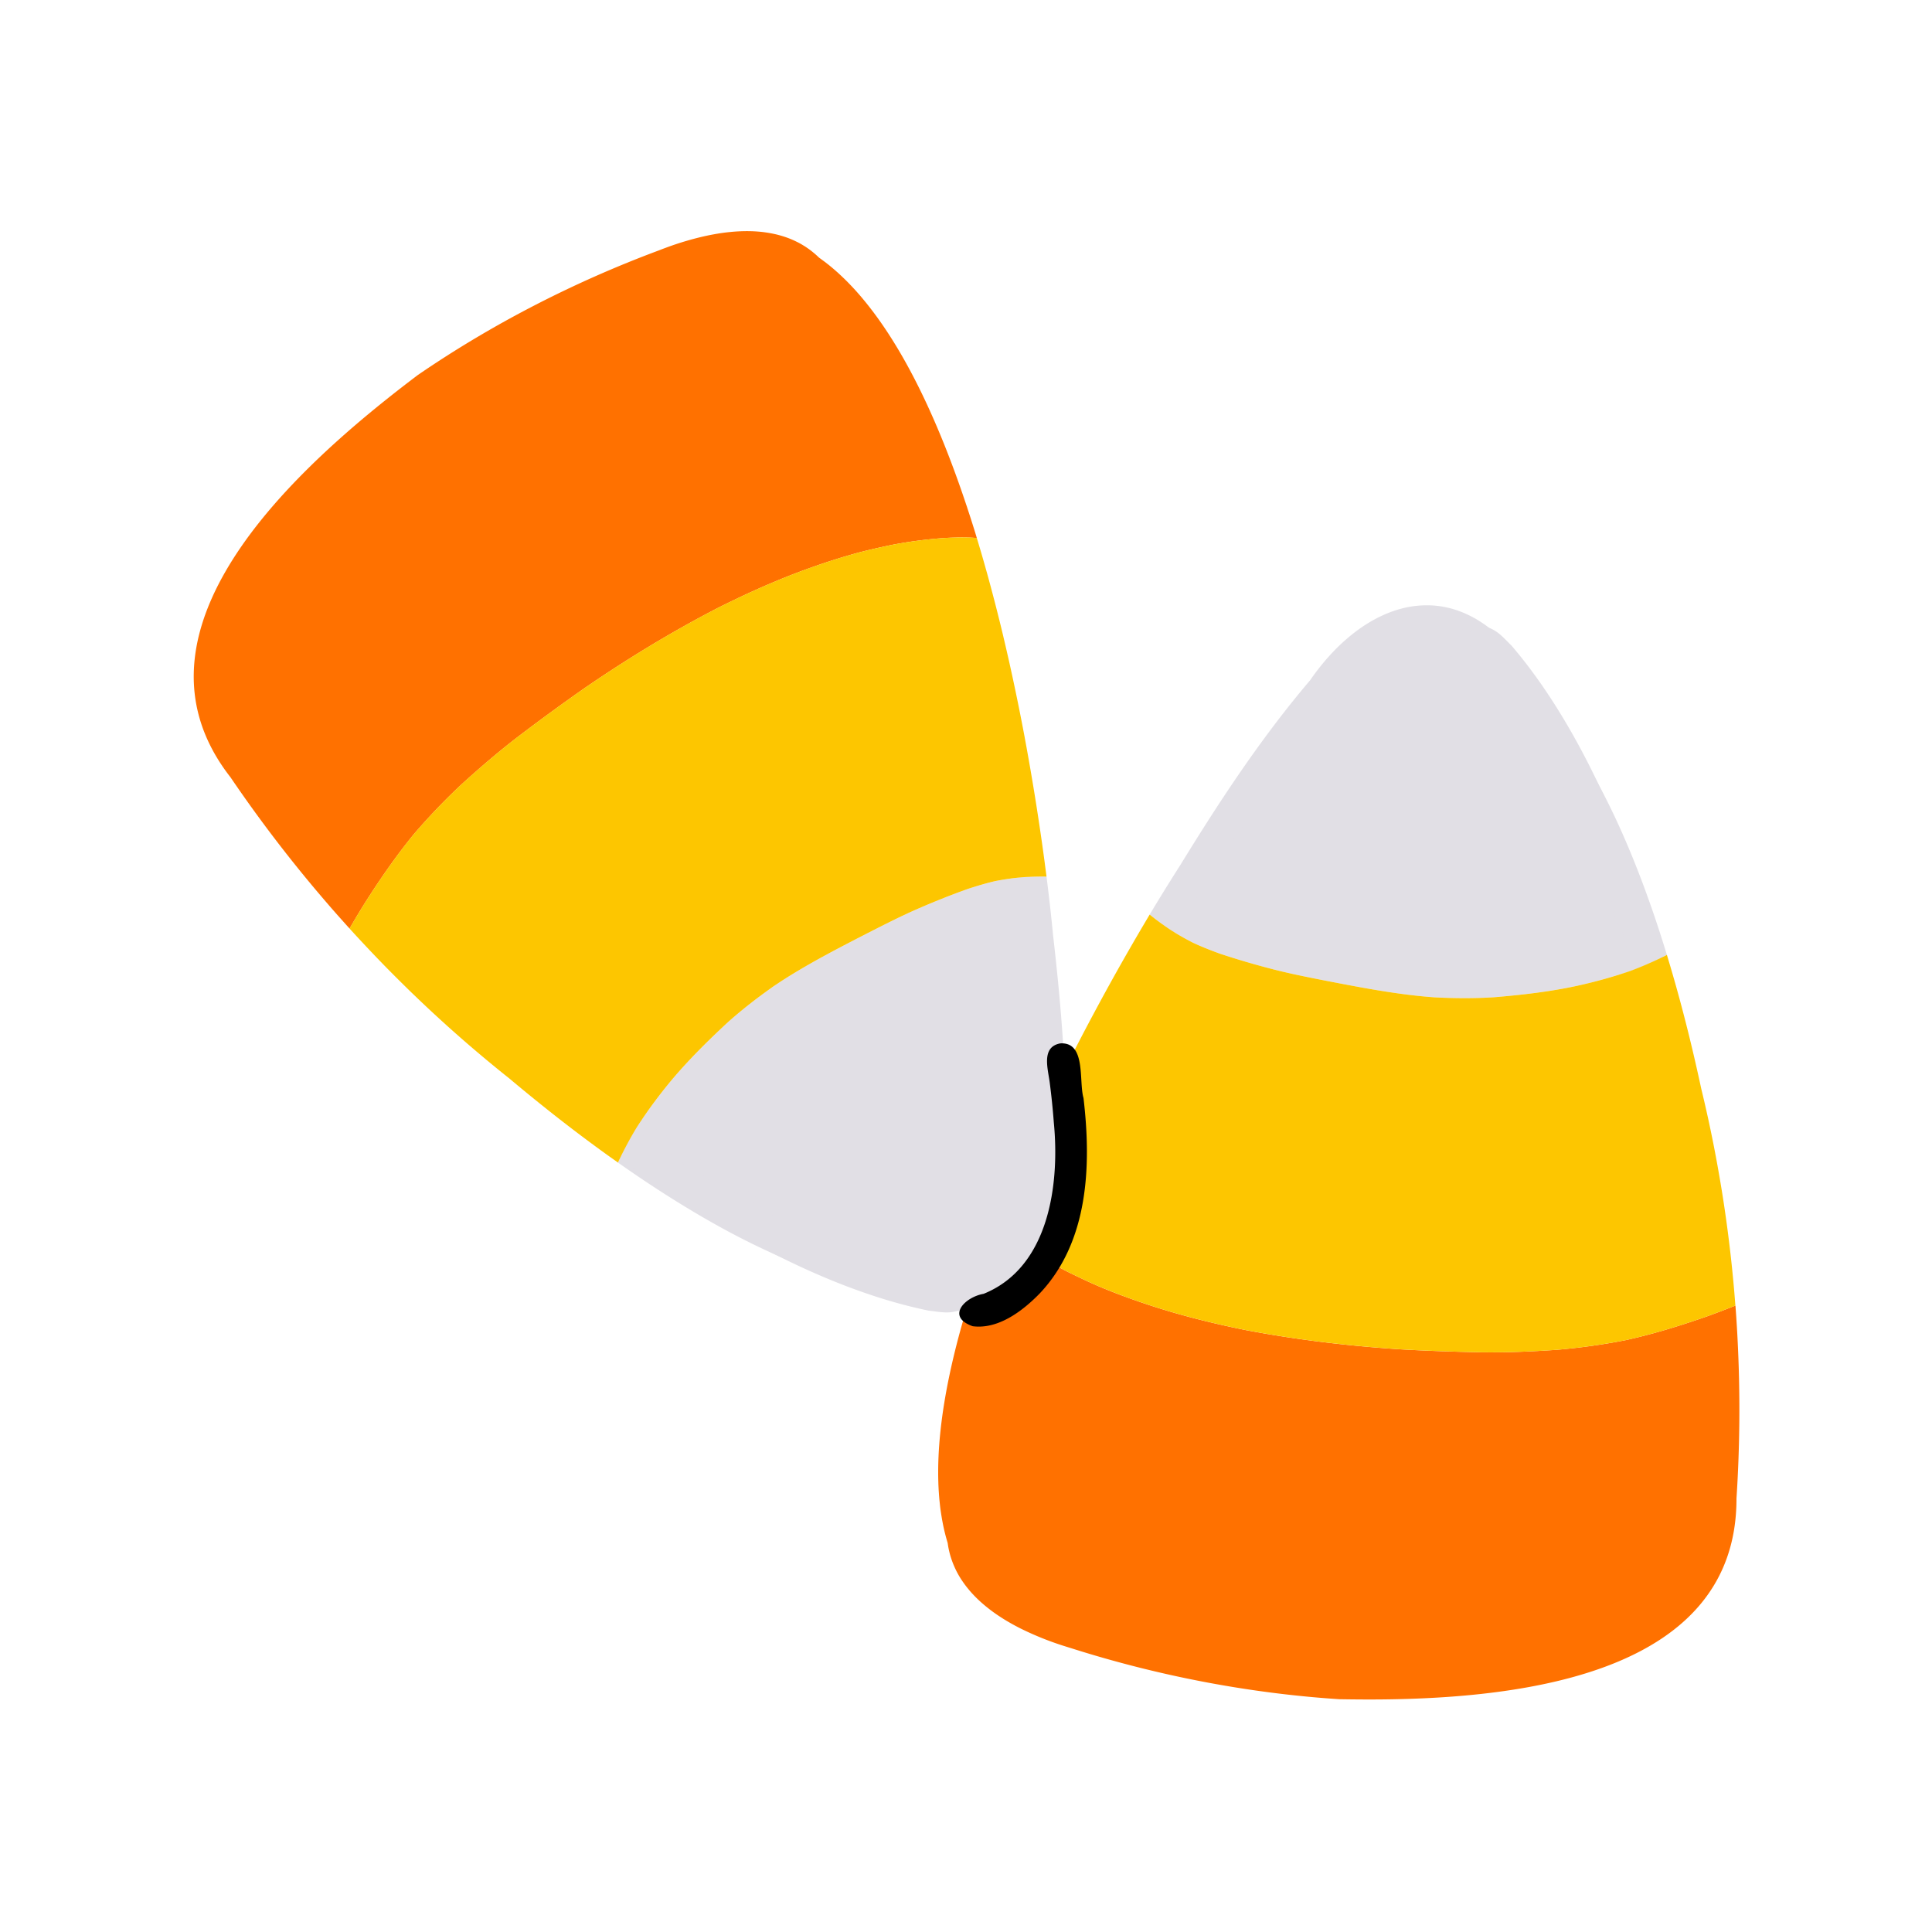
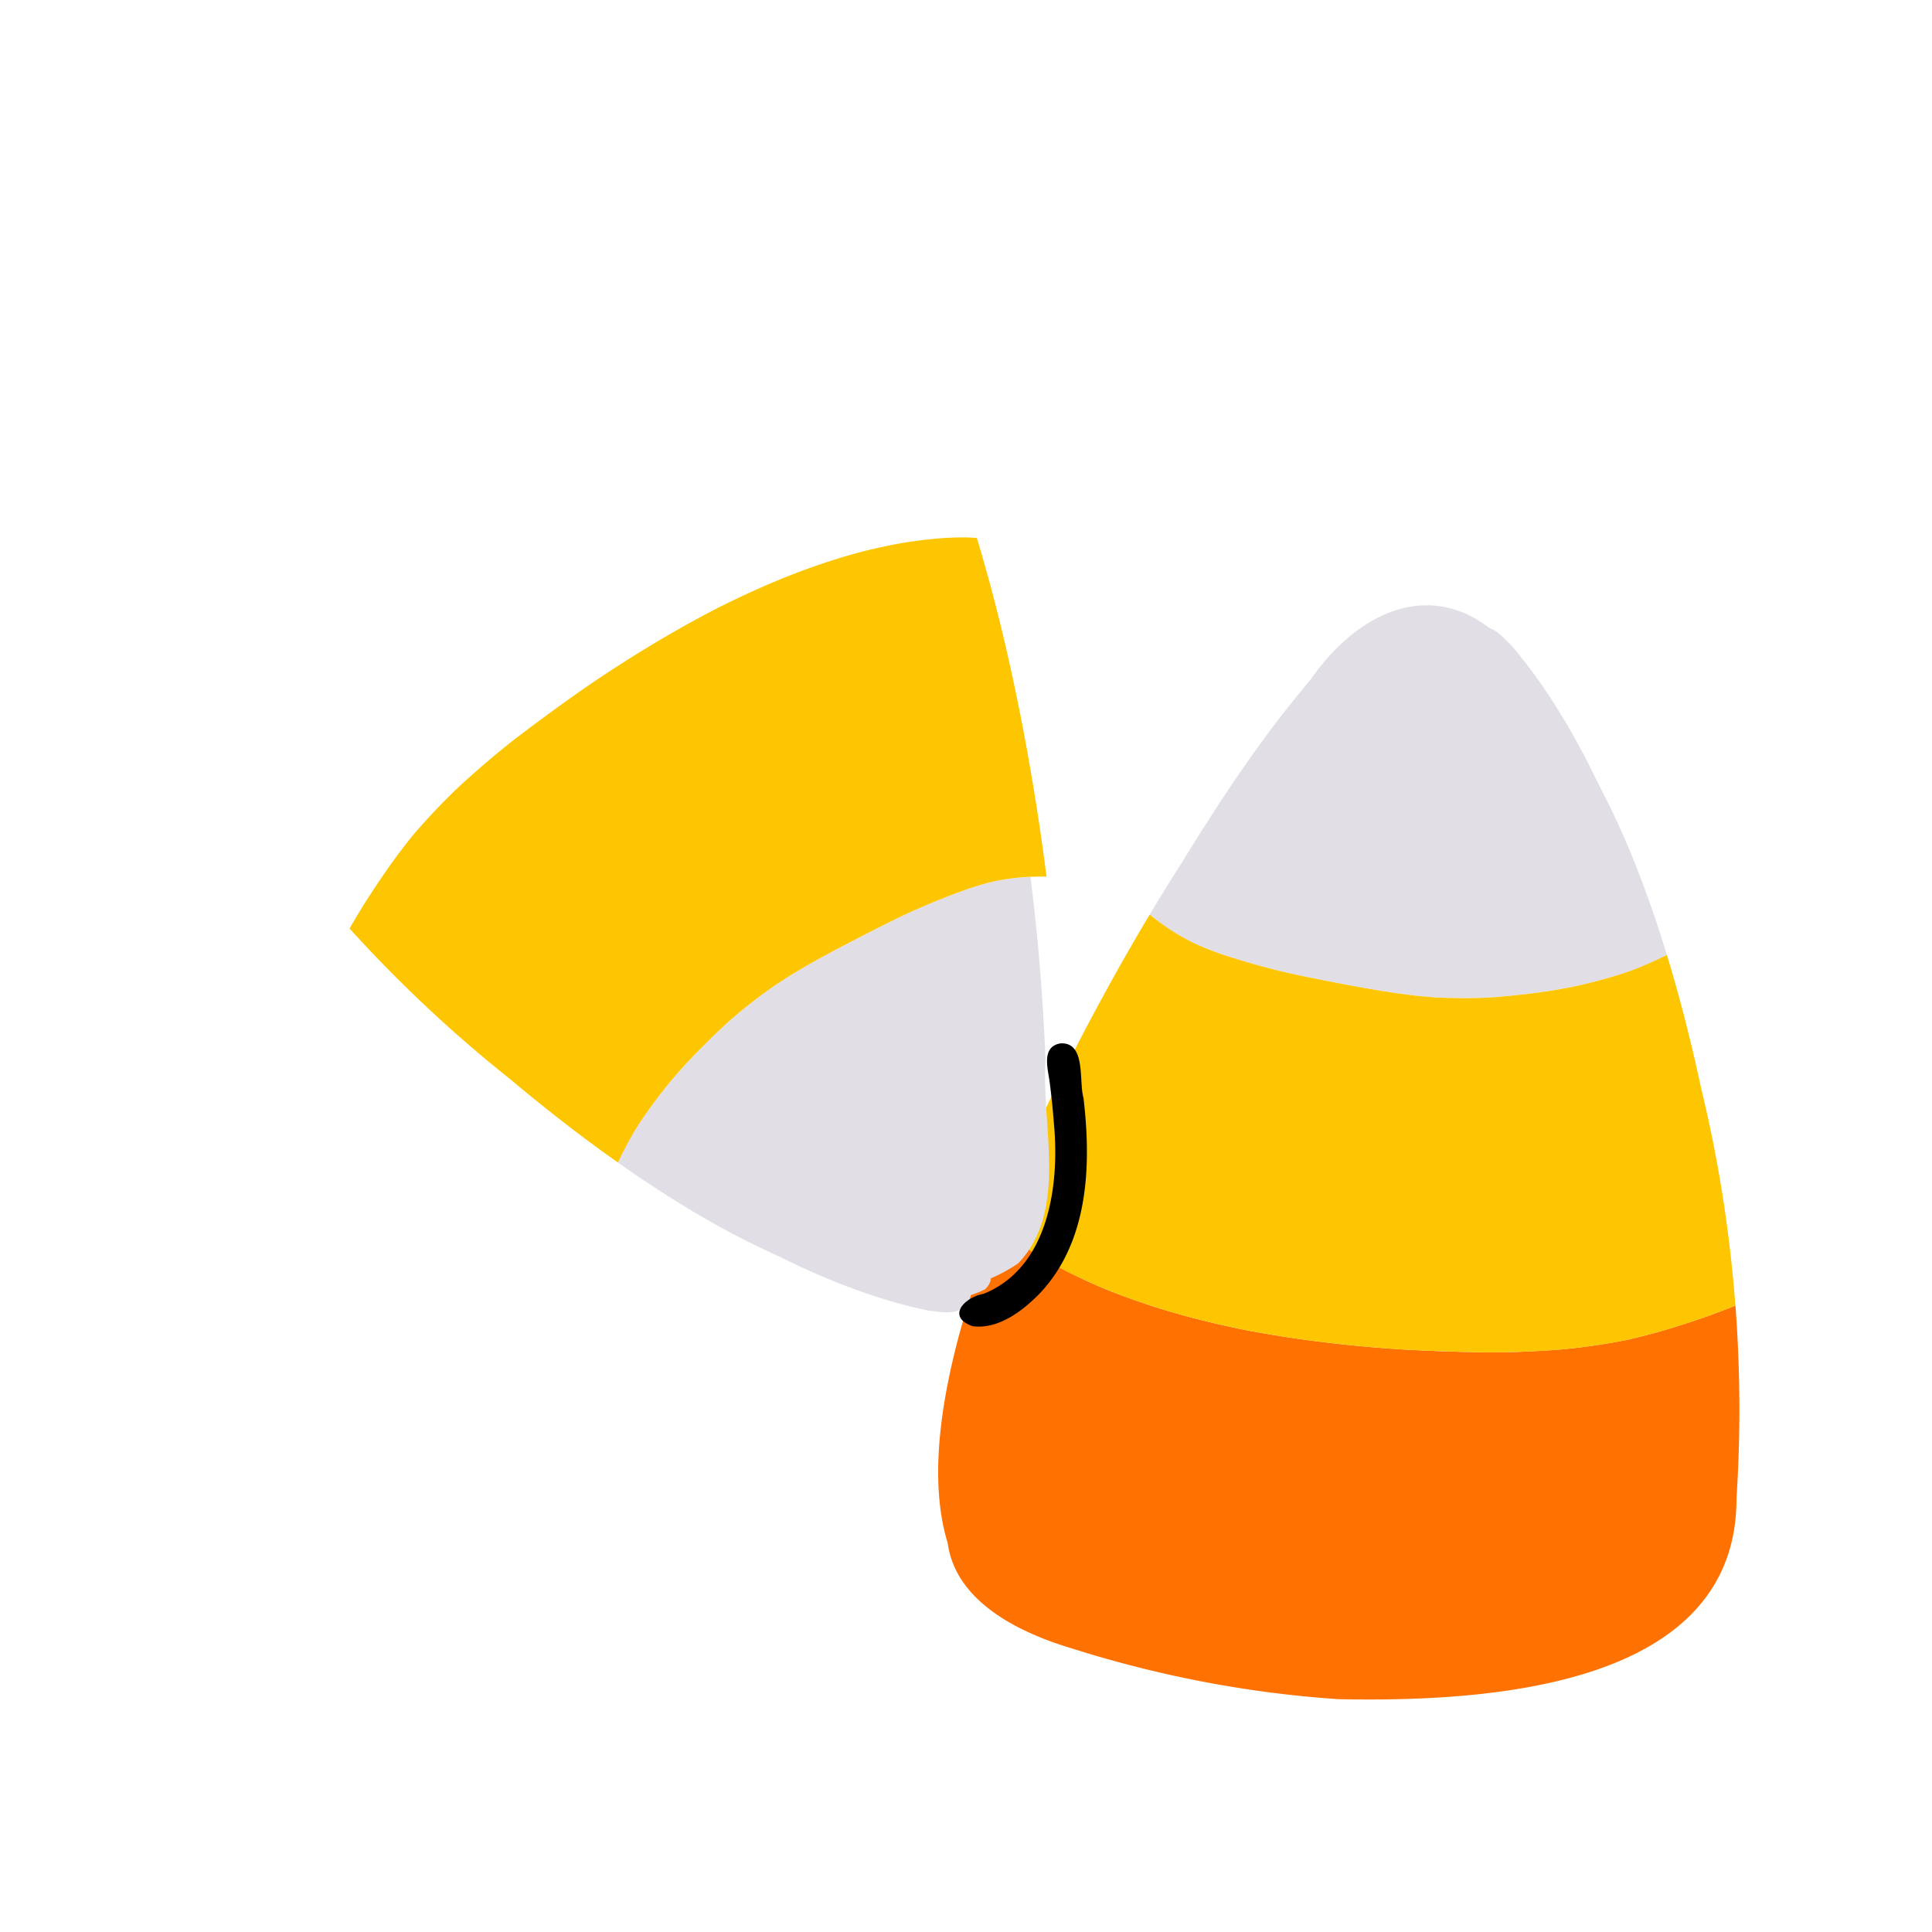
<svg xmlns="http://www.w3.org/2000/svg" data-bbox="20.056 23.928 160.004 152.002" viewBox="0 0 200 200" height="200" width="200" data-name="Vector_layer" data-type="color">
  <g>
    <path fill="#e1dfe5" d="M148.545 103.247c-3.762-.264-7.489-.988-11.187-1.701l-.086-.017c-1.812-.357-3.627-.713-5.416-1.171a83 83 0 0 1-5.546-1.625 35 35 0 0 1-2.806-1.139 25 25 0 0 1-2.426-1.397 26 26 0 0 1-.728-.508 220 220 0 0 1 10.504-15.923c4.604-5.145 7.703-13.671 15.209-14.799 1.116.066 2.197.247 3.242.533.966.261 1.9.613 2.805 1.045 3.551 1.693 6.652 4.613 9.352 8.246q.198.268.396.541c1.304 1.815 2.511 3.794 3.628 5.88l.006.013.002.004a74 74 0 0 1 2.337 4.786q.101.224.199.448.183.414.36.832a62 62 0 0 1 .527 1.257q.072.17.14.341.192.471.376.942.223.568.44 1.135a91 91 0 0 1 .667 1.805 104 104 0 0 1 1.014 2.928q.082.244.16.487.083.241.158.485l.033.101a125 125 0 0 1 .649 2.072l-.273.142-.122.059c-.006.002-.011.007-.017.007q-.621.306-1.248.583-.864.387-1.748.727l-.049.018a18 18 0 0 1-.425.159q-.474.164-.948.311a50 50 0 0 1-4.303 1.157l-.295.065c-2.796.598-5.63.919-8.474 1.156q-1.302.082-2.601.093a59 59 0 0 1-3.508-.081Z" data-color="1" />
    <path fill="#e1dfe5" d="m158.74 76.575-.006-.011c-1.816-3.436-3.814-6.382-5.983-8.401-1.127-1.112-2.38-1.757-3.665-2.017-3.475-.708-7.198 1.371-9.375 4.53-3.625 4.168-6.98 8.621-10.034 13.213-2.715 4.193-5.404 8.412-7.985 12.694a25 25 0 0 1-.613-.387 23 23 0 0 1-.728-.509q-.68-.484-1.334-1.014a221 221 0 0 1 2.802-4.548q.197-.312.389-.61c4.088-6.665 8.358-13.147 13.416-19.097q.175-.257.358-.505a18 18 0 0 1 .405-.544q.168-.217.337-.429a27 27 0 0 1 .409-.495q.181-.215.369-.423.197-.224.401-.438.149-.16.299-.313l.108-.111q.207-.207.416-.406a20 20 0 0 1 1.268-1.102 16 16 0 0 1 1.902-1.308q.195-.115.392-.221l.196-.105q.198-.105.397-.199l.201-.094q.397-.187.804-.338l.102-.04q.05-.019.1-.035a11 11 0 0 1 1.023-.318 10.3 10.3 0 0 1 2.759-.333 8 8 0 0 1 .771.043l.208.022q.205.024.412.059l.206.037a3 3 0 0 1 .206.041q.103.018.206.046.206.044.412.104.103.026.206.061.216.063.432.139.194.07.391.147.104.039.204.084.514.215 1.023.495a9 9 0 0 1 .609.358q.102.064.202.13l.157.104q.157.106.314.219l.134.098q.1.074.2.151 1.096.838 2.153 2.012c2.32 2.455 4.069 5.306 5.543 8.316q.127.26.25.521c1.314 2.758 2.41 5.638 3.508 8.462 1.996 5.019 3.824 10.124 5.278 15.327q-.864.388-1.748.727l-.049.018a18 18 0 0 1-.425.159q-.474.164-.948.311c-2.104-7.52-5.137-16.999-8.985-24.28Z" data-color="1" />
    <path fill="#e1dfe5" d="M167.507 95.59c-2.518-6.253-4.952-13.219-8.768-19.014l-.007-.011c-2.144-3.25-4.725-6.133-7.999-8.313-.904-.359-1.651-1.313-1.649-2.105a1 1 0 0 1 .22-.648c.21-.264.583-.457 1.165-.526a9 9 0 0 1 1.638.479c3.618 1.436 6.755 5.161 9.354 9.338q.33.526.647 1.062c2.295 3.874 4.14 7.996 5.49 10.956a135 135 0 0 1 4.544 12.25q-.621.306-1.248.583-.863.388-1.748.727l-.049.018a150 150 0 0 0-1.59-4.797Z" data-color="1" />
    <path fill="#e1dfe5" d="M157.279 73.126c-1.293-2.521-4.063-4.07-5.169-6.582q-.048-.11-.094-.223c-.093-.361-.048-.648.091-.868.357-.574 1.335-.694 2.054-.45q.14.046.264.112c.821.381 1.416 1.114 2.061 1.733q.653.766 1.283 1.572.197.25.39.503.195.252.385.511.126.169.249.338.409.558.808 1.132.147.21.29.424.07.1.134.199.11.16.217.323l.234.351q.237.365.475.737l.247.39q.104.172.213.345a70 70 0 0 1 1.274 2.149q.143.25.283.501.107.19.211.379.597 1.08 1.168 2.197l.316.624q.418.835.823 1.688l.007.013.002.004c2.667 5.614 4.869 11.717 6.664 17.823-.006.002-.011.007-.017.007q-.621.306-1.248.583-.864.387-1.748.727c-2.918-9.583-6.809-18.789-11.867-27.243Z" data-color="1" />
    <path fill="#fdc600" d="M163.082 102.087q-.084.016-.171.036.085-.02.171-.036" data-color="2" />
    <path fill="#fdc600" d="m137.358 101.543.129.027z" data-color="2" />
    <path fill="#ff7100" d="M138.608 175.899c-9.392-.613-18.824-2.442-27.776-5.296q-.14-.041-.281-.086l-.513-.161a31.5 31.5 0 0 1-4.275-1.719 15 15 0 0 1-.542-.278q-.136-.07-.269-.144l-.163-.089q-.12-.066-.239-.136a18 18 0 0 1-.967-.589 16.4 16.4 0 0 1-2.071-1.578c-.065-.06-.129-.117-.194-.179a13 13 0 0 1-.816-.839q-.085-.097-.171-.199l-.179-.218q-.09-.11-.173-.22-.175-.23-.338-.469a9 9 0 0 1-.908-1.665 3 3 0 0 1-.083-.202q-.049-.123-.094-.249-.041-.113-.079-.225l-.022-.073q-.033-.097-.062-.195a9 9 0 0 1-.126-.477q-.026-.108-.049-.215a7 7 0 0 1-.069-.361q-.025-.147-.045-.295l-.002-.015q-.07-.228-.134-.46a13 13 0 0 1-.141-.535q-.007-.019-.011-.041a13 13 0 0 1-.093-.395q-.023-.096-.044-.195l-.002-.011a16 16 0 0 1-.111-.561 8 8 0 0 1-.076-.421q-.017-.098-.032-.198a6 6 0 0 1-.041-.264 16 16 0 0 1-.123-.939l-.047-.447-.009-.097-.029-.364-.027-.381q-.016-.226-.025-.454a18 18 0 0 1-.022-.566c-.206-6.802 1.735-14.993 4.714-23.341l-.002-.002q.05-.14.103-.281l.251-.695q.254-.697.517-1.393l.266-.698q.047-.117.09-.235.233.213.468.418.586.501 1.2.95a33 33 0 0 0 1.286.907 46 46 0 0 0 4.617 2.69q.006 0 .011.004c1.146.559 2.294 1.111 3.471 1.597 1.242.515 2.5.983 3.77 1.424q.25.086.498.168l.131.044c3.373 1.141 6.84 2.004 10.324 2.715 5.303 1.015 10.679 1.657 16.065 2.009 2.753.158 5.505.254 8.261.304 2.675.047 5.348-.068 8.017-.254a66 66 0 0 0 7.109-1c2.558-.564 5.064-1.315 7.543-2.16q.464-.157.927-.32l.019-.007q1.202-.435 2.391-.905.235-.092.47-.187.033.433.063.865v.009q.023.308.041.615.031.456.057.908.033.535.058 1.067c.285 5.509.247 11.03-.111 16.508.028 18.025-21.872 20.678-36.893 20.803-1.497.012-2.923-.002-4.255-.025Z" data-color="3" />
    <path fill="#fdc600" d="M153.174 139.98c-2.756-.05-5.508-.146-8.261-.304-5.386-.351-10.761-.994-16.065-2.009-3.483-.712-6.95-1.574-10.324-2.715l-.131-.044-.498-.168a69 69 0 0 1-3.769-1.424c-1.177-.485-2.325-1.038-3.471-1.597q-.005-.004-.011-.004a46 46 0 0 1-4.755-2.784 33 33 0 0 1-1.148-.813q-.614-.449-1.201-.95a26 26 0 0 1-.468-.418l.126-.322q.107-.28.218-.557.218-.558.443-1.113.224-.558.453-1.113.226-.558.462-1.113.466-1.11.948-2.213.36-.828.729-1.651.32-.718.646-1.428.425-.925.854-1.839.193-.413.387-.821a228 228 0 0 1 4.03-8.051q.395-.75.789-1.486.26-.49.523-.975a246 246 0 0 1 3.245-5.825l.287-.498.112-.195q.459-.792.906-1.551l.196-.331q.298-.507.589-.993.652.53 1.334 1.014.359.262.728.508.303.196.613.387c.59.359 1.192.692 1.813 1.01.92.427 1.852.794 2.806 1.139a84 84 0 0 0 5.546 1.625c1.79.459 3.604.814 5.416 1.171q.042.006.086.017c3.697.712 7.425 1.437 11.187 1.701 2.037.104 4.071.119 6.109-.012 2.844-.237 5.678-.557 8.474-1.156l.295-.065a50 50 0 0 0 5.251-1.468q.212-.077.425-.159l.049-.018a35 35 0 0 0 1.748-.727q.627-.276 1.248-.583.009-.001.017-.007l.122-.059q.137-.07.273-.142h.002l.158.528.086.286.068.228q.047.153.09.307.106.358.209.715.05.171.097.342l.007.019.042.146q.037.126.071.251.037.126.071.251l.042.146c.518 1.85.983 3.635 1.395 5.317l.071.292q.056.226.109.451.096.394.186.778c.319 1.352.602 2.622.853 3.789q.148.61.291 1.221.2.864.391 1.728a151 151 0 0 1 .523 2.498l.033.166q.128.638.246 1.277.028.132.049.26a76 76 0 0 1 .244 1.345q.112.623.216 1.245.097.576.189 1.15.039.24.075.48.09.567.172 1.133.007.041.011.082.098.655.186 1.308.01.058.016.116.093.68.178 1.364.085.658.161 1.319.014.107.025.213a131 131 0 0 1 .285 2.713q.07.707.129 1.418.06.708.114 1.418-.235.095-.469.187a88 88 0 0 1-2.391.905l-.019.007q-.463.163-.927.32c-2.479.845-4.984 1.596-7.543 2.16a66 66 0 0 1-7.109 1c-2.061.142-4.124.243-6.19.26q-.913.008-1.827-.006Z" data-color="2" />
    <path fill="#e1dfe5" d="M87.383 132.48q-.316-.088-.64-.182c-2.131-.628-4.288-1.446-6.439-2.401l-.013-.006c0-.002-.002 0-.004-.002a74 74 0 0 1-4.758-2.333q-.215-.114-.43-.231a76 76 0 0 1-1.282-.709q-.345-.194-.69-.393-.161-.09-.318-.182-.437-.255-.871-.512a110 110 0 0 1-4.498-2.817 99 99 0 0 1-.756-.5c-.142-.096-.282-.189-.424-.287q-.21-.137-.42-.285c-.032-.019-.06-.041-.088-.057l-.857-.589q-.463-.323-.92-.645.061-.142.126-.281l.059-.121c.004-.004.004-.011.008-.015q.299-.623.617-1.226a34 34 0 0 1 .92-1.646q.013-.023.027-.043.114-.196.235-.387.27-.42.548-.827a50 50 0 0 1 2.652-3.555q.093-.116.191-.232c1.815-2.187 3.833-4.183 5.907-6.116a49 49 0 0 1 1.973-1.67 60 60 0 0 1 2.79-2.092c3.096-2.101 6.45-3.821 9.774-5.53l.077-.039c1.635-.832 3.271-1.668 4.95-2.407a84 84 0 0 1 5.325-2.128 34 34 0 0 1 2.89-.825 26 26 0 0 1 2.751-.391q.44-.03.88-.048a221 221 0 0 1 1.558 18.992c-.442 6.883 2.365 15.499-2.804 20.998a16 16 0 0 1-5.688 2.472 19.7 19.7 0 0 1-4.13.454c-2.639.022-5.406-.418-8.227-1.202Z" data-color="1" />
-     <path fill="#e1dfe5" d="M96.168 135.441c-3.314-.506-6.429-1.678-9.426-3.143l-.514-.256c-2.718-1.366-5.339-2.959-7.927-4.509-4.634-2.726-9.191-5.623-13.515-8.827a34 34 0 0 1 .945-1.689q.117-.196.235-.385.272-.422.55-.829c6.254 4.629 14.43 10.23 21.898 13.6l.013.006c3.522 1.59 6.889 2.681 9.82 2.939 1.562.183 2.935-.078 4.097-.663 3.147-1.579 4.779-5.5 4.542-9.326.276-5.51.168-11.079-.262-16.57-.45-4.97-.936-9.944-1.546-14.901q.358-.043.717-.073.44-.03.88-.048a26 26 0 0 1 1.661-.02q.144 1.149.269 2.226l.051.435q.158 1.391.283 2.644l.07.719c.892 7.761 1.532 15.487 1.23 23.281q.019.31.029.618.013.297.018.592v.629q-.004.239-.011.478-.001.08-.005.164-.01.28-.03.56-.018.297-.044.59l-.041.431-.018.153q-.035.29-.077.576-.096.661-.233 1.3-.038.174-.081.347a16 16 0 0 1-.682 2.197q-.082.209-.17.415-.047.102-.09.203a9 9 0 0 1-.187.4l-.099.197a9 9 0 0 1-.475.854l-.057.091a12 12 0 0 1-.603.879 10.4 10.4 0 0 1-1.949 1.956 9 9 0 0 1-.628.44c-.06.035-.117.074-.177.109q-.176.107-.358.208l-.183.096a2 2 0 0 1-.186.094 2 2 0 0 1-.188.09 6 6 0 0 1-.386.171q-.096.045-.198.079a9 9 0 0 1-1.029.34q-.532.146-1.101.237a8 8 0 0 1-.462.066 3 3 0 0 1-.235.026q-.116.012-.235.021-.093.01-.188.014c-.124.01-.25.015-.379.023l-.165.004q-.123.004-.248.004a15.7 15.7 0 0 1-2.916-.262Z" data-color="1" />
    <path fill="#e1dfe5" d="M87.384 132.481a62 62 0 0 1-1.156-.44c-4.167-1.64-8.135-3.754-11.002-5.255a134 134 0 0 1-11.058-6.856c.198-.413.404-.824.617-1.224q.436-.837.918-1.648.017-.021.027-.043c1.378.96 2.773 1.889 4.183 2.801 5.798 3.377 11.968 7.367 18.499 9.587l.013.004c3.665 1.242 7.448 1.928 11.34 1.633.927-.275 2.094.019 2.577.644a1 1 0 0 1 .226.644c-.001.338-.174.718-.586 1.131a9 9 0 0 1-1.573.629c-1.029.304-2.138.445-3.301.455-3.023.025-6.412-.839-9.726-2.06Z" data-color="1" />
    <path fill="#e1dfe5" d="M96.136 135.679a52 52 0 0 1-4.918-1.281l-.485-.155-.228-.076q-.185-.058-.367-.122a16 16 0 0 1-.399-.132q-.408-.141-.822-.288l-.432-.156-.378-.139a21 21 0 0 0-.393-.147 90 90 0 0 1-1.235-.483 33 33 0 0 1-.683-.281l-.529-.22-.398-.171a71 71 0 0 1-2.259-1.013q-.31-.145-.628-.296a100 100 0 0 1-1.677-.824l-.013-.006c-.002-.002-.004 0-.004-.002-5.524-2.783-10.984-6.237-16.13-9.94.004-.006.004-.013.011-.017q.296-.621.617-1.226.436-.836.918-1.646c8.152 5.754 16.833 10.613 25.965 14.162 2.556 1.191 5.667.709 8.072 2.009q.105.055.209.117c.295.228.434.481.462.741.072.671-.618 1.366-1.329 1.615q-.139.051-.273.075a3.5 3.5 0 0 1-.771.085c-.633.005-1.275-.12-1.902-.184Z" data-color="1" />
    <path fill="#fdc600" d="M69.499 111.847c-.038.046-.072.091-.11.134q.052-.066.11-.134" data-color="2" />
-     <path fill="#ff7100" d="M35.608 95.48s-.004-.004-.004-.006l-.411-.459q-.303-.338-.601-.68a54 54 0 0 1-.7-.806A142 142 0 0 1 23.86 80.462c-11.071-14.176 4.402-29.718 16.051-39.045a152 152 0 0 1 3.338-2.592c7.71-5.289 16.196-9.642 24.935-12.895q.134-.054.271-.106.248-.095.5-.187a31 31 0 0 1 4.095-1.212l.297-.063q.296-.061.594-.113.148-.029.297-.052.091-.014.182-.032.135-.021.272-.039.435-.064.873-.106.119-.013.242-.024c.873-.076 1.74-.092 2.584-.03l.261.021a13 13 0 0 1 1.406.213l.275.06q.137.033.27.069.278.072.549.161.25.079.498.175a9 9 0 0 1 .79.346 7 7 0 0 1 .63.339l.226.138q.102.064.2.13l.062.045q.084.056.168.115.198.143.39.298l.17.139q.141.119.276.243.11.1.216.203c.002.004.009.009.011.011q.194.137.386.281.222.16.44.334a8 8 0 0 1 .349.28q.077.06.153.126.002.004.009.009.19.157.38.324.027.022.052.049.162.137.317.284.075.067.147.137.1.09.194.184.102.094.201.192.238.23.471.472.155.16.311.325.034.034.067.07l.246.267c.084.094.171.188.253.284.101.113.201.224.298.342q.184.213.363.432c4.332 5.23 7.835 12.873 10.628 21.276h.004q.047.142.09.286l.231.702q.229.703.451 1.415c.075.236.147.477.22.711q.033.122.073.243a26 26 0 0 0-.621-.042 20 20 0 0 0-1.52-.011 31 31 0 0 0-1.393.065q-.084.004-.165.01c-1.77.14-3.513.374-5.255.72q-.002.003-.011.002c-1.235.264-2.471.535-3.688.875a69 69 0 0 0-3.816 1.194c-.164.06-.329.115-.491.174l-.13.046c-3.333 1.173-6.569 2.623-9.725 4.204-4.763 2.46-9.354 5.256-13.775 8.287a215 215 0 0 0-6.634 4.835c-2.117 1.607-4.135 3.339-6.103 5.125a65 65 0 0 0-4.938 5.155c-1.651 2.016-3.148 4.145-4.567 6.333q-.265.41-.526.822l-.011.017a80 80 0 0 0-1.312 2.181q-.128.216-.253.435-.29-.32-.579-.643Z" data-color="3" />
    <path fill="#fdc600" d="M63.525 120.031q-.12-.088-.241-.172l-.192-.136c-.088-.064-.174-.123-.261-.187l-.601-.434q-.144-.103-.284-.211a.04.04 0 0 1-.017-.011l-.123-.089a19 19 0 0 1-.418-.308l-.123-.089a164 164 0 0 1-4.348-3.329l-.235-.188-.36-.288q-.318-.252-.623-.499a183 183 0 0 1-2.988-2.46c-.328-.258-.653-.522-.976-.782q-.686-.559-1.365-1.121a167 167 0 0 1-1.939-1.644c-.043-.038-.086-.072-.127-.111a80 80 0 0 1-.975-.853c-.069-.06-.136-.115-.198-.175q-.392-.346-.777-.691c-.08-.073-.162-.143-.239-.22-.315-.279-.623-.563-.932-.847q-.428-.391-.852-.79c-.116-.109-.237-.22-.352-.331-.278-.263-.555-.523-.831-.788q-.029-.027-.058-.058a82 82 0 0 1-.947-.914l-.082-.083a147 147 0 0 1-2.06-2.055q-.444-.452-.881-.908-.039-.037-.073-.075-.468-.488-.931-.978-.488-.516-.97-1.038a95 95 0 0 1-.959-1.045c.082-.147.169-.292.251-.437a86 86 0 0 1 1.325-2.198q.261-.412.526-.82c1.419-2.188 2.913-4.319 4.566-6.333a65 65 0 0 1 4.936-5.157 103 103 0 0 1 4.671-4.007 66 66 0 0 1 1.434-1.116 206 206 0 0 1 6.634-4.835c4.42-3.032 9.011-5.828 13.775-8.289 3.156-1.579 6.392-3.029 9.725-4.204q.064-.02.13-.044.244-.089.491-.174a67 67 0 0 1 3.816-1.194c1.218-.342 2.451-.61 3.689-.875.004-.002.009 0 .011-.004a46 46 0 0 1 5.42-.73q.695-.046 1.393-.063a19 19 0 0 1 1.52.009q.309.018.621.042l.099.331.172.573a124 124 0 0 1 .663 2.303q.166.576.322 1.16a189 189 0 0 1 1.432 5.594c.155.66.311 1.317.459 1.973q.103.442.202.885a232 232 0 0 1 1.586 7.714q.1.555.202 1.101a255 255 0 0 1 1.522 9.325l.082.568.032.222q.127.907.244 1.779l.048.381q.079.583.149 1.144a26 26 0 0 0-1.661.022q-.44.015-.88.046-.359.031-.717.073c-.68.079-1.354.188-2.036.318-.979.228-1.931.513-2.888.827a84 84 0 0 0-5.327 2.126c-1.677.74-3.314 1.576-4.948 2.407l-.077.039c-3.324 1.711-6.678 3.429-9.776 5.533-1.654 1.17-3.25 2.406-4.761 3.762-2.076 1.933-4.092 3.927-5.909 6.114q-.094.117-.191.234a50 50 0 0 0-2.649 3.553q-.278.409-.55.829-.117.189-.235.385-.01.022-.027.043-.481.812-.918 1.646-.32.605-.617 1.226l-.008.017-.059.121q-.064.138-.126.279l-.002.002q-.222-.16-.448-.319Z" data-color="2" />
    <path d="M100.69 137.289c-2.781-.98-.832-3.012 1.133-3.353 6.774-2.735 7.894-11.319 7.265-17.765a75 75 0 0 0-.417-4.072c-.174-1.424-.926-3.719 1.088-4.087 2.699-.171 1.897 3.888 2.404 5.651.822 6.95.544 14.845-4.51 20.211-1.613 1.665-3.881 3.435-6.29 3.456a5 5 0 0 1-.673-.041" />
  </g>
</svg>